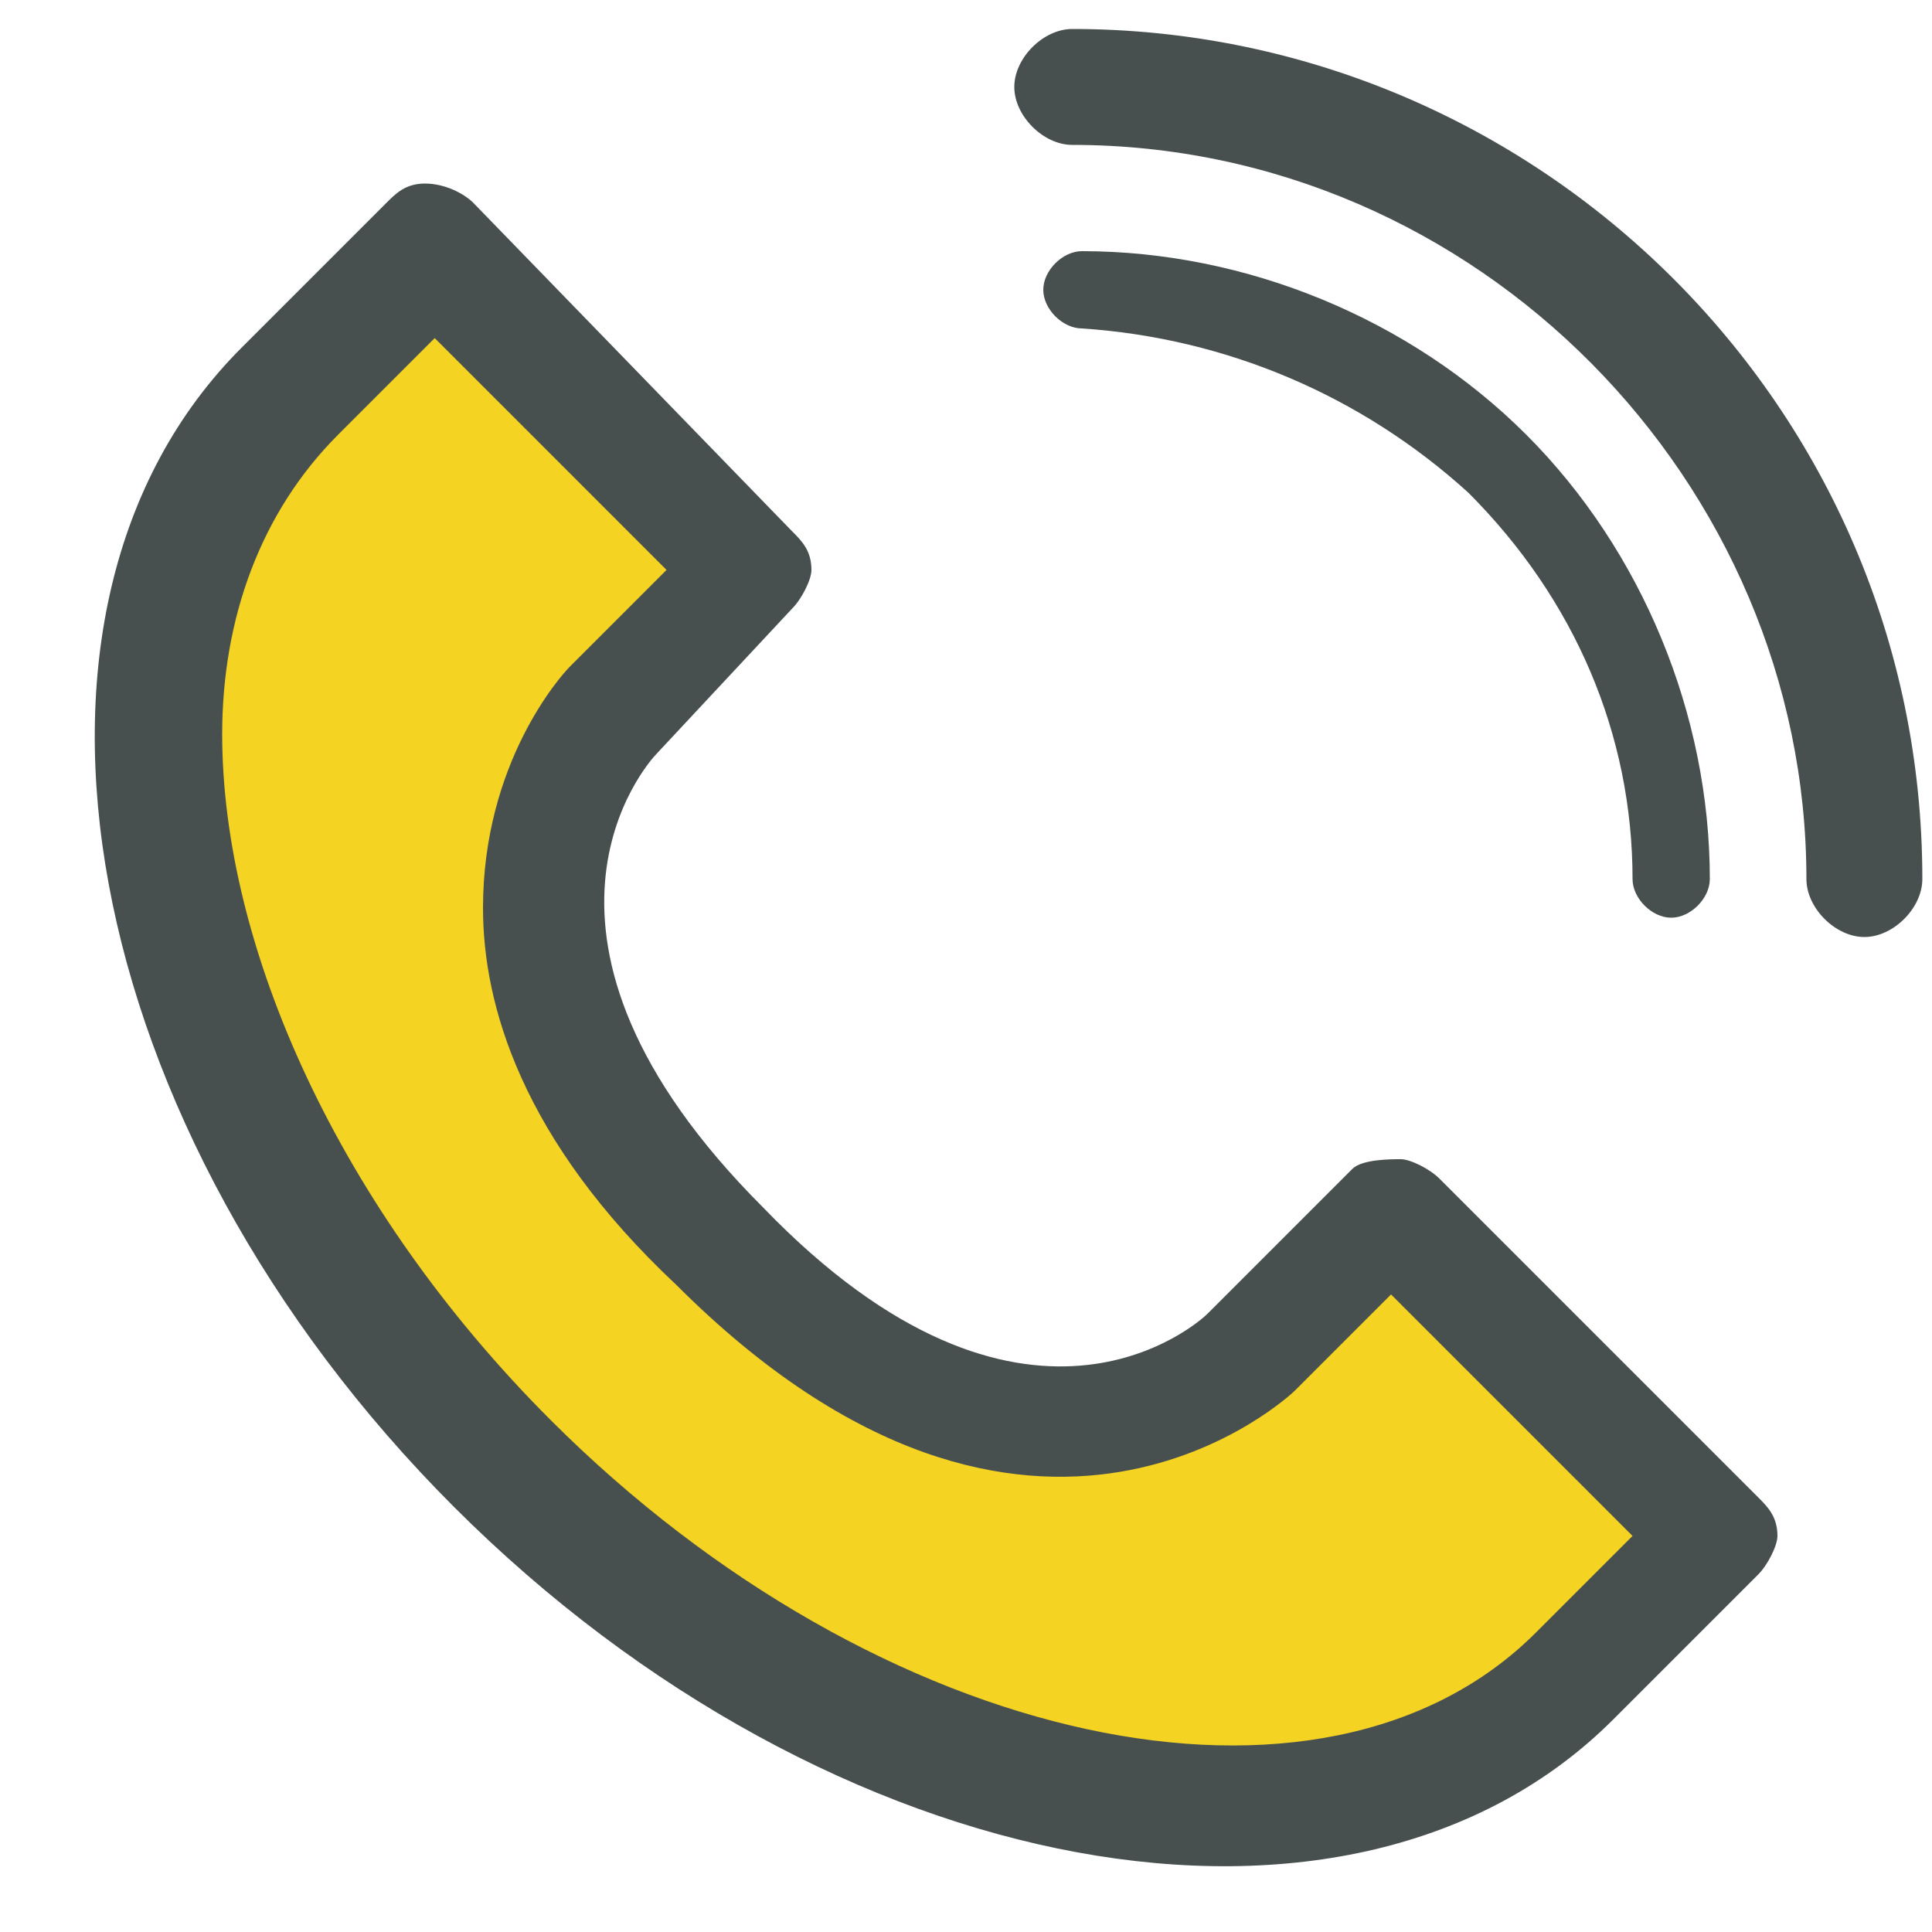
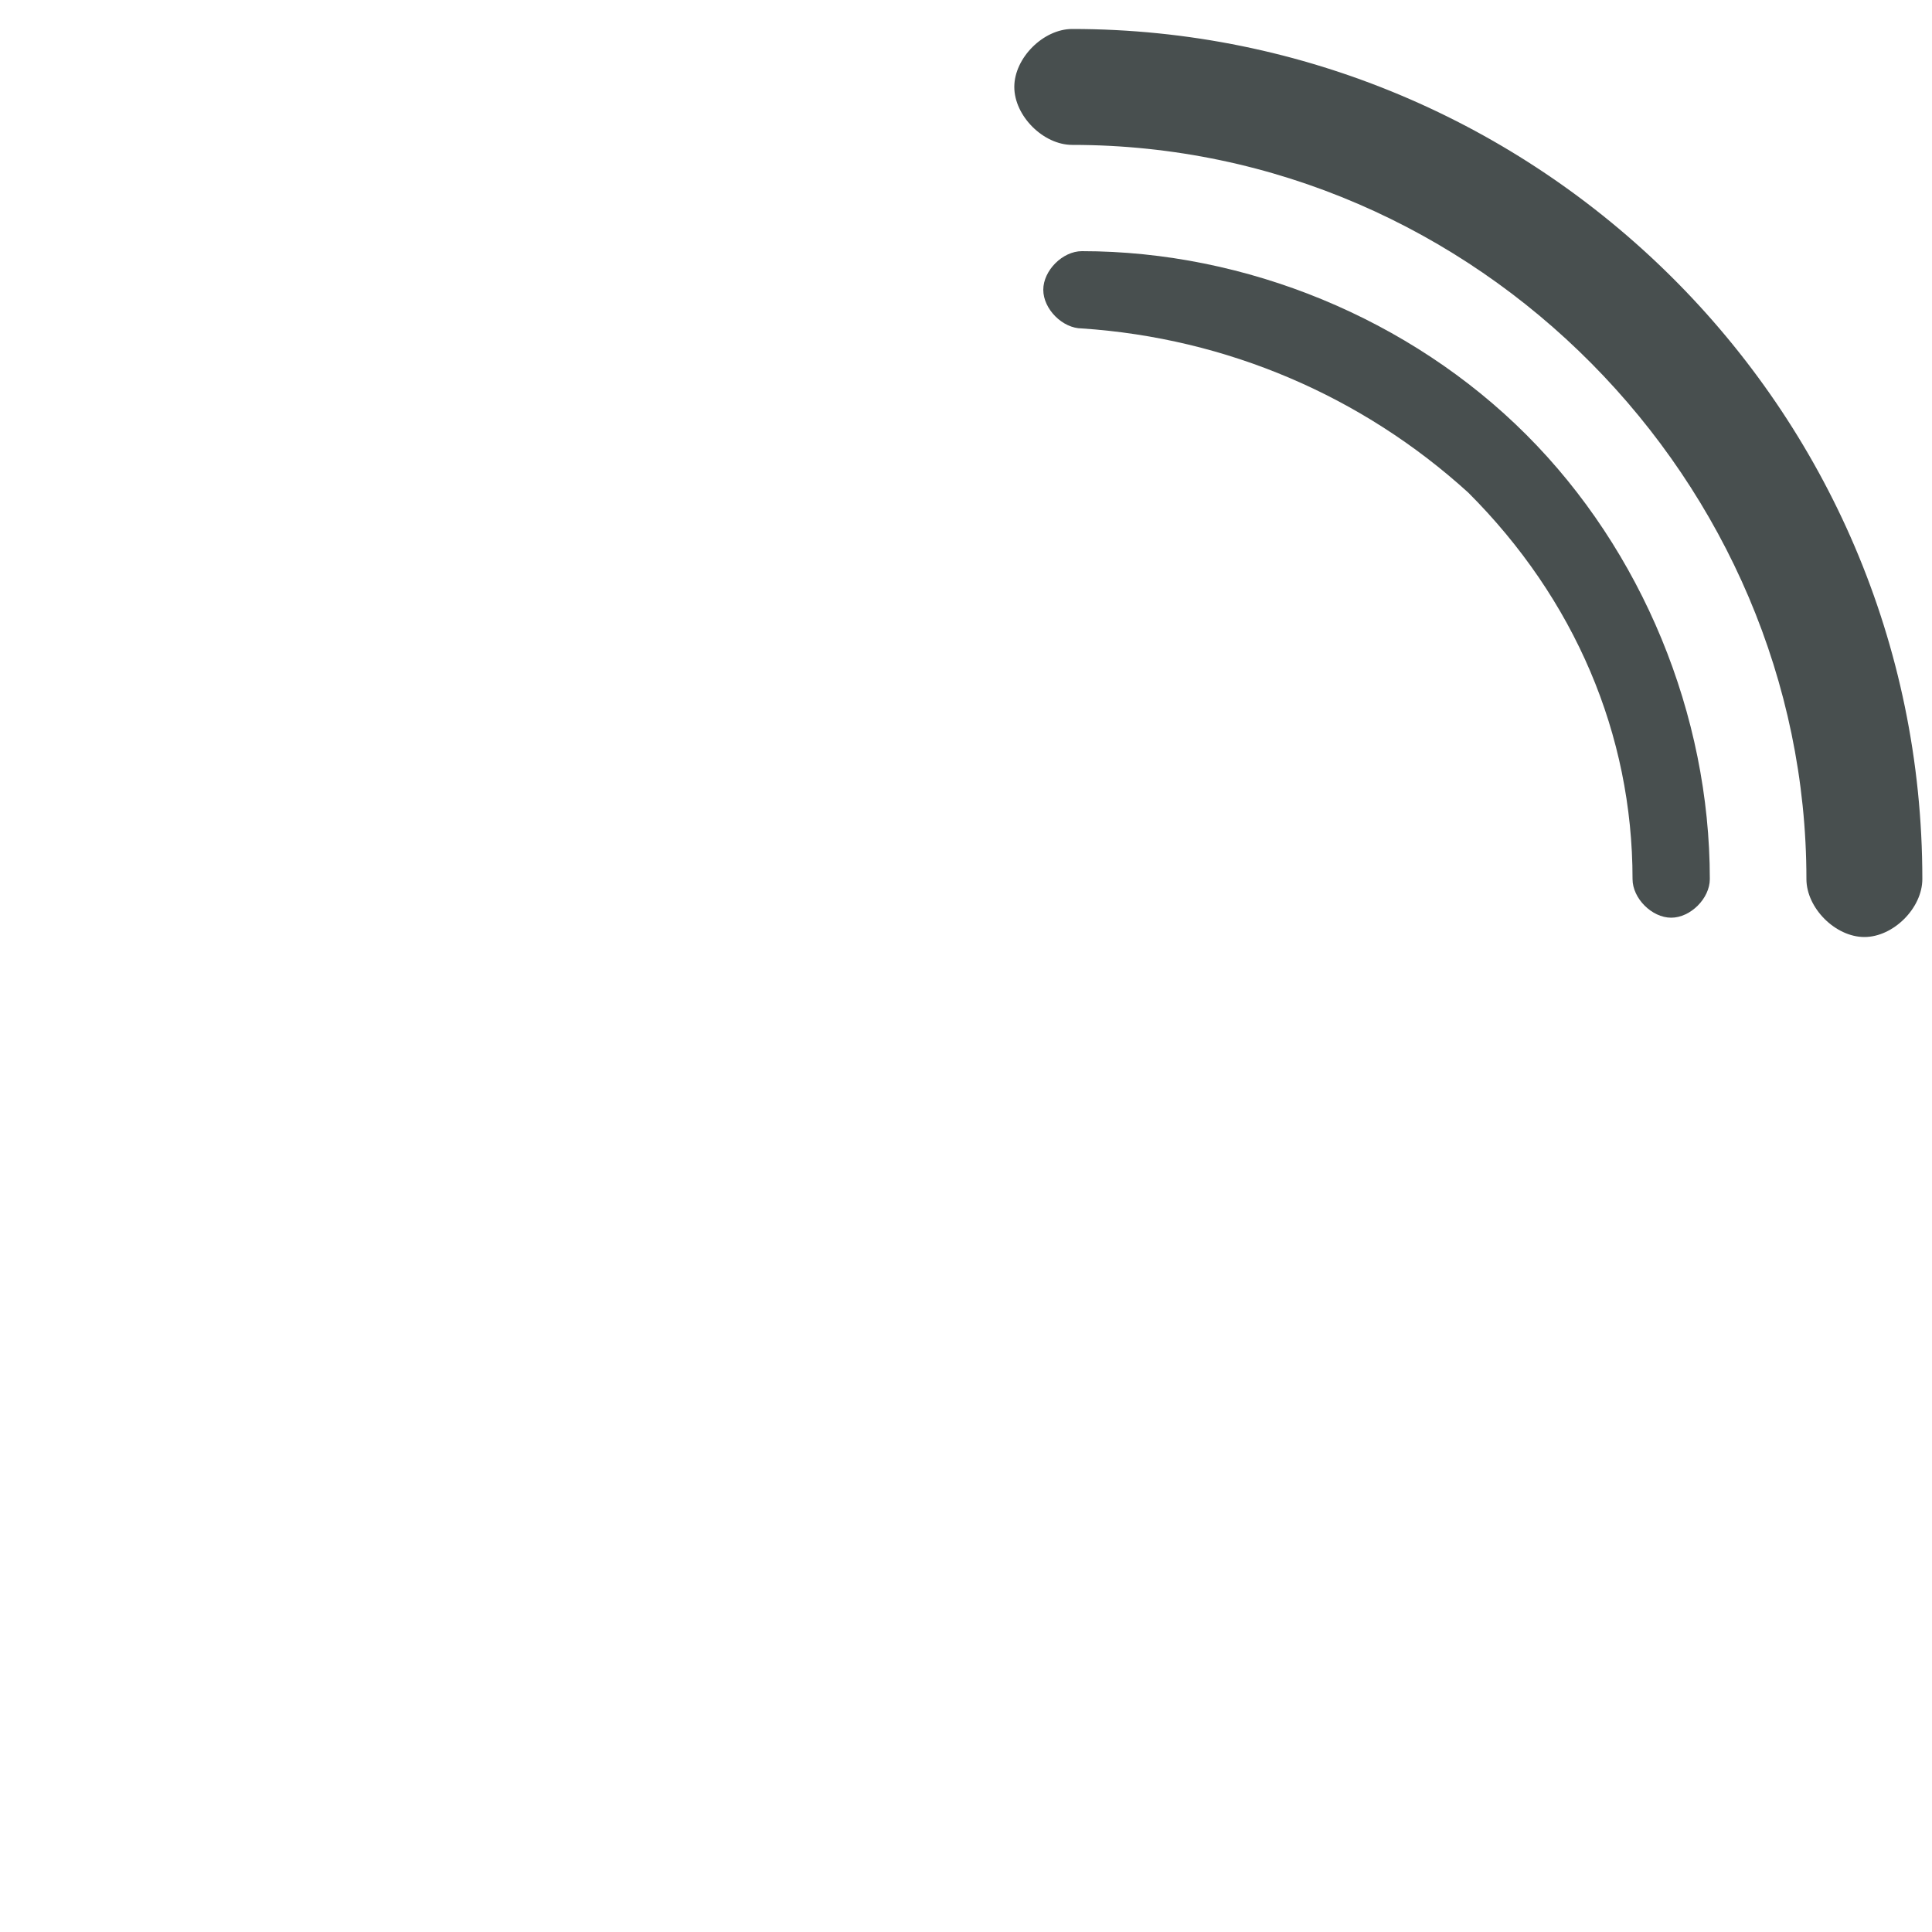
<svg xmlns="http://www.w3.org/2000/svg" version="1.1" id="レイヤー_1" x="0px" y="0px" width="20px" height="20px" viewBox="0 0 20 20" style="enable-background:new 0 0 20 20;" xml:space="preserve">
  <style type="text/css">
	.st0{fill:#F4D323;enable-background:new    ;}
	.st1{fill:#484F4F;}
</style>
  <g>
    <g>
-       <path class="st0" d="M7.8,5.9L4.4,2.6L3,4c-2.4,2.4-1.5,7.4,2.2,11.1c3.7,3.7,8.6,4.7,11.1,2.2l1.5-1.5l-3.3-3.3L12.9,14    c0,0-2.2,2.2-5.5-1.1C4.1,9.6,6.3,7.4,6.3,7.4L7.8,5.9z" />
-       <path class="st1" d="M8.2,6.3c0.1-0.1,0.2-0.3,0.2-0.4c0-0.2-0.1-0.3-0.2-0.4L4.9,2.1C4.8,2,4.6,1.9,4.4,1.9S4.1,2,4,2.1L2.5,3.6    c-2.7,2.7-1.7,8.1,2.2,12c3.9,3.9,9.3,4.9,12,2.2l1.5-1.5c0.1-0.1,0.2-0.3,0.2-0.4c0-0.2-0.1-0.3-0.2-0.4l-3.3-3.3    c-0.1-0.1-0.3-0.2-0.4-0.2S14.1,12,14,12.1l-1.5,1.5c-0.1,0.1-1.9,1.7-4.6-1.1C5.1,9.7,6.7,7.9,6.8,7.8L8.2,6.3z M7,13.3    c3.7,3.7,6.4,1.1,6.4,1.1c0,0,0.6-0.6,1-1c0.6,0.6,1.9,1.9,2.5,2.5c-0.4,0.4-1,1-1,1c-2.2,2.2-6.8,1.2-10.2-2.2    c-2.2-2.2-3.4-4.9-3.4-7.1c0-1.2,0.4-2.3,1.2-3.1c0,0,0.6-0.6,1-1C5,4,6.3,5.3,6.9,5.9c-0.4,0.4-1,1-1,1C5.8,7,5,7.9,5,9.4    C5,10.4,5.4,11.8,7,13.3z" />
-     </g>
+       </g>
    <g>
      <path class="st1" d="M15.2,5.1c1.1,1.1,1.7,2.5,1.7,4c0,0.2,0.2,0.4,0.4,0.4s0.4-0.2,0.4-0.4c0-1.7-0.7-3.4-1.9-4.6    c-1.2-1.2-2.9-1.9-4.6-1.9c-0.2,0-0.4,0.2-0.4,0.4c0,0.2,0.2,0.4,0.4,0.4C12.7,3.5,14.1,4.1,15.2,5.1z" />
    </g>
    <g>
      <path class="st1" d="M18.7,9.1c0,0.3,0.3,0.6,0.6,0.6c0.3,0,0.6-0.3,0.6-0.6c0-4.9-4-8.8-8.8-8.8c-0.3,0-0.6,0.3-0.6,0.6    s0.3,0.6,0.6,0.6C15.3,1.5,18.7,5,18.7,9.1z" />
    </g>
  </g>
</svg>